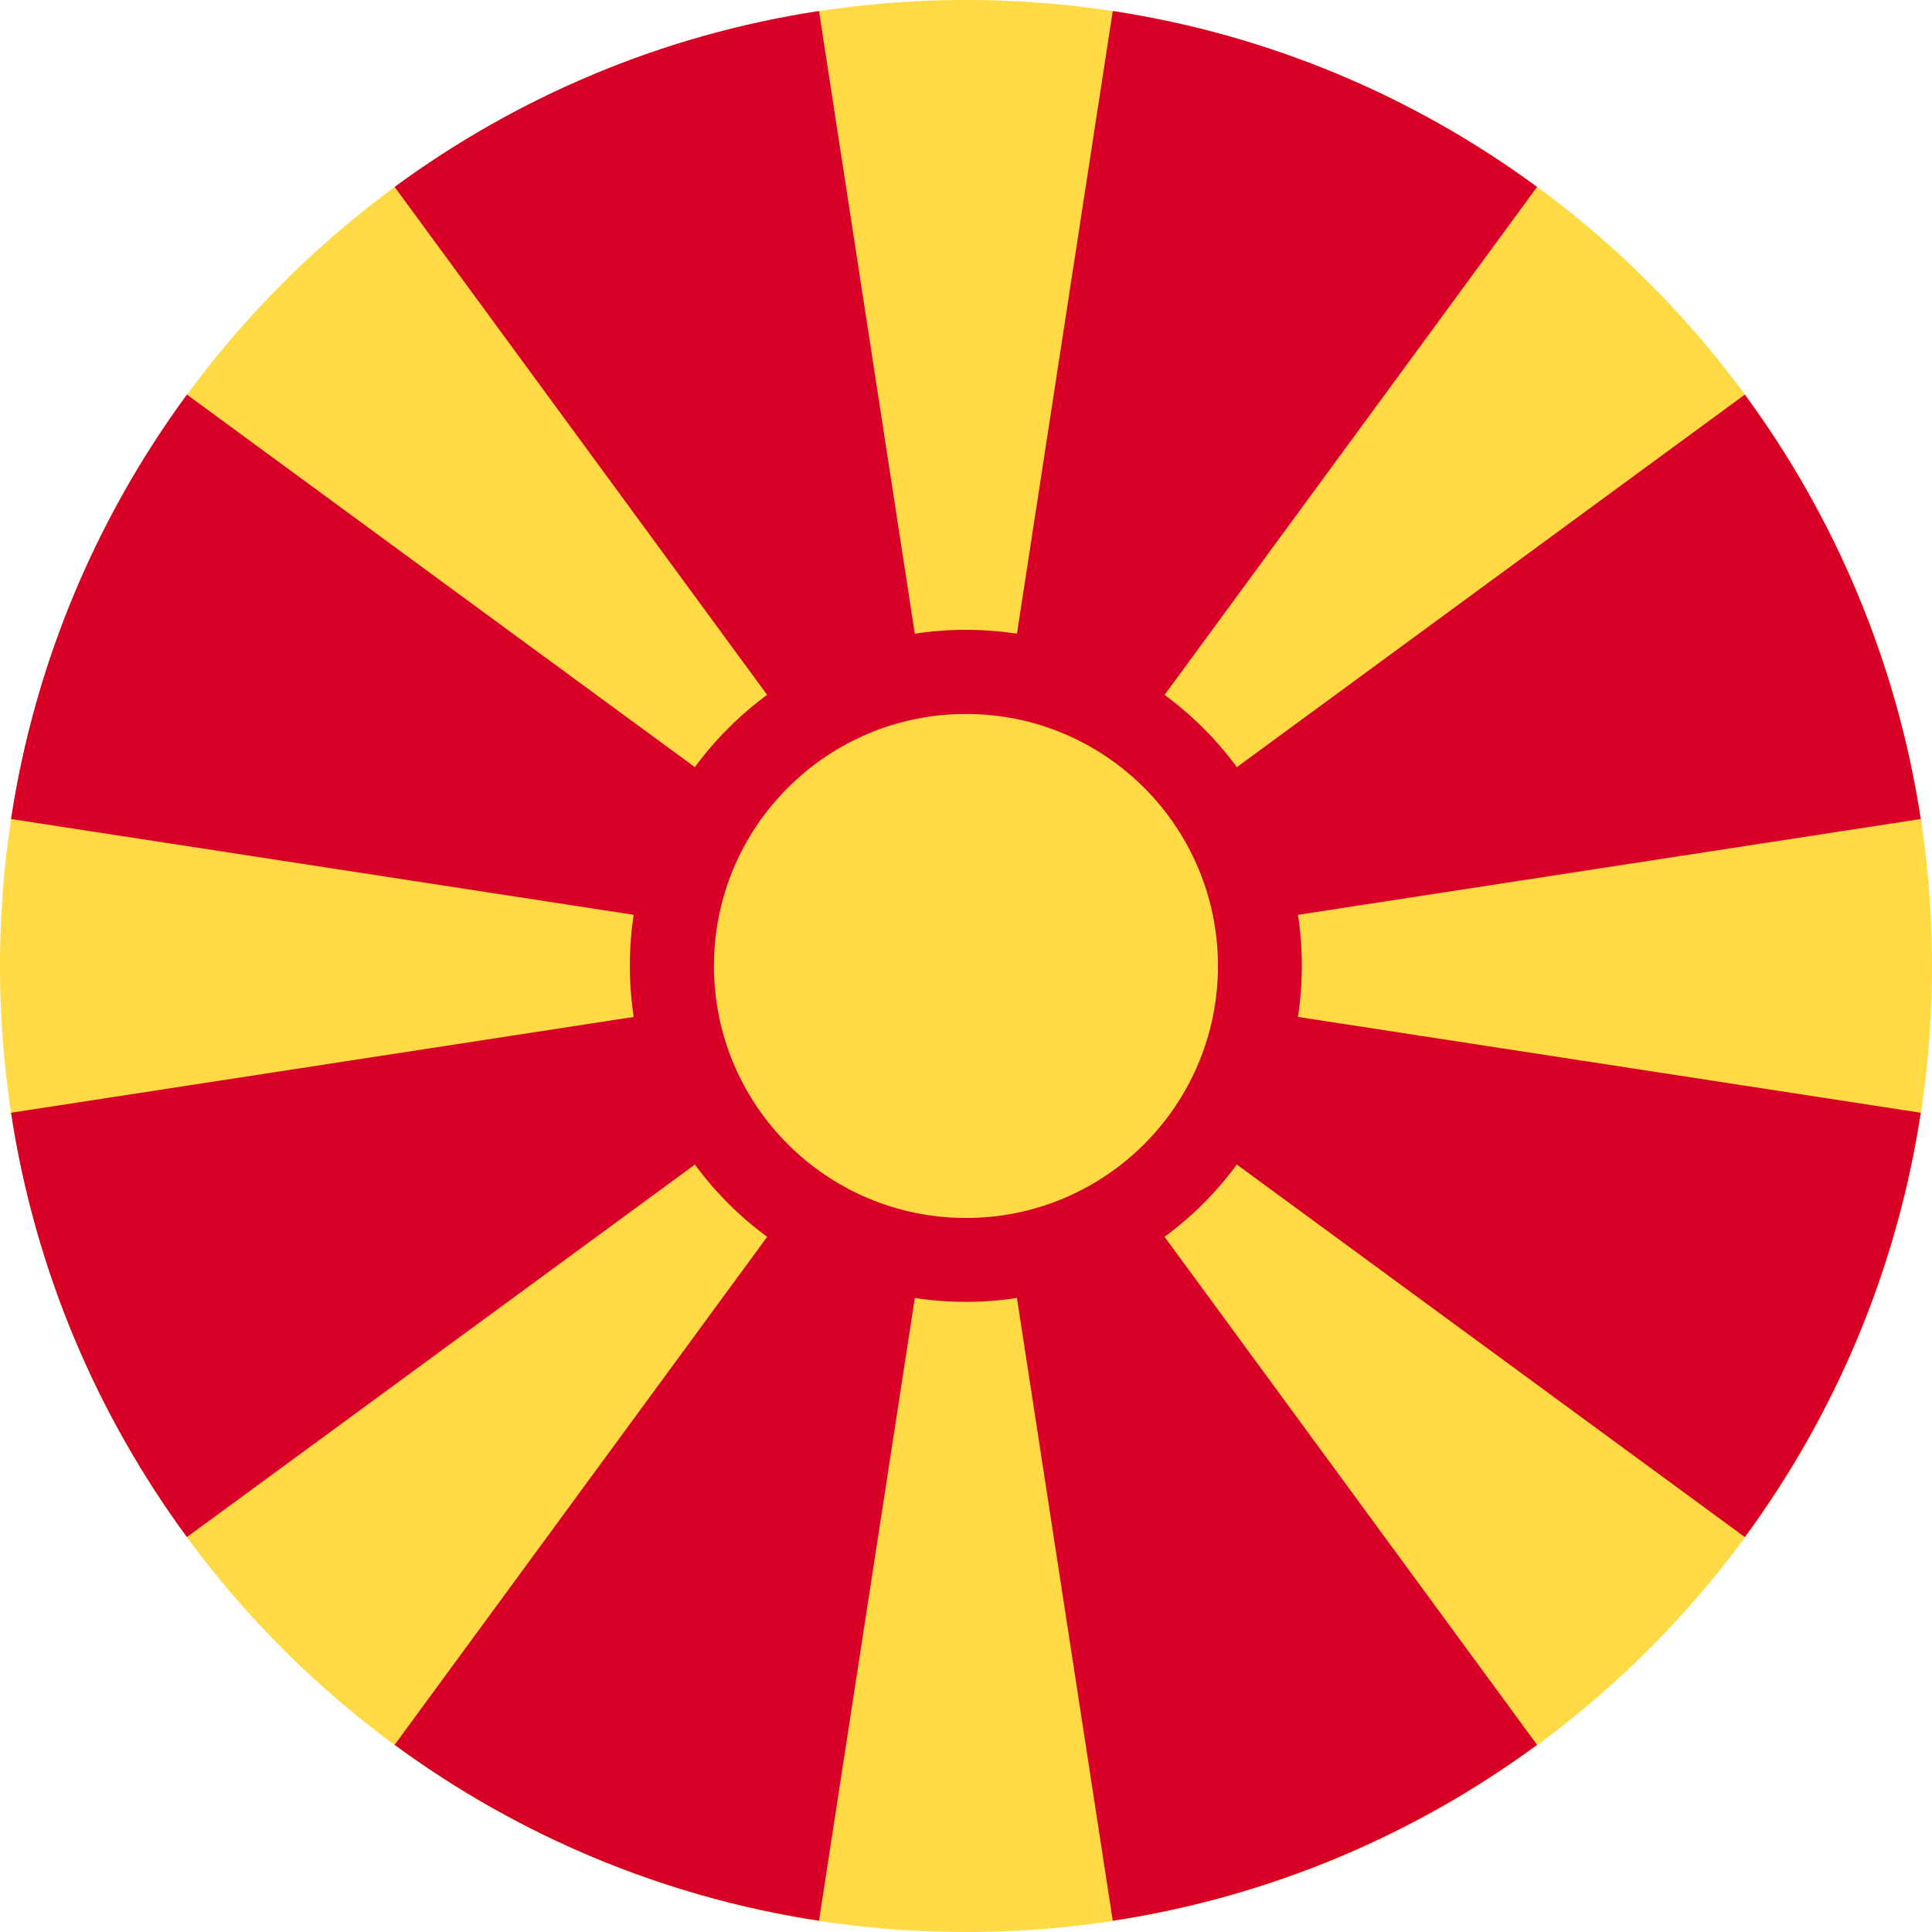
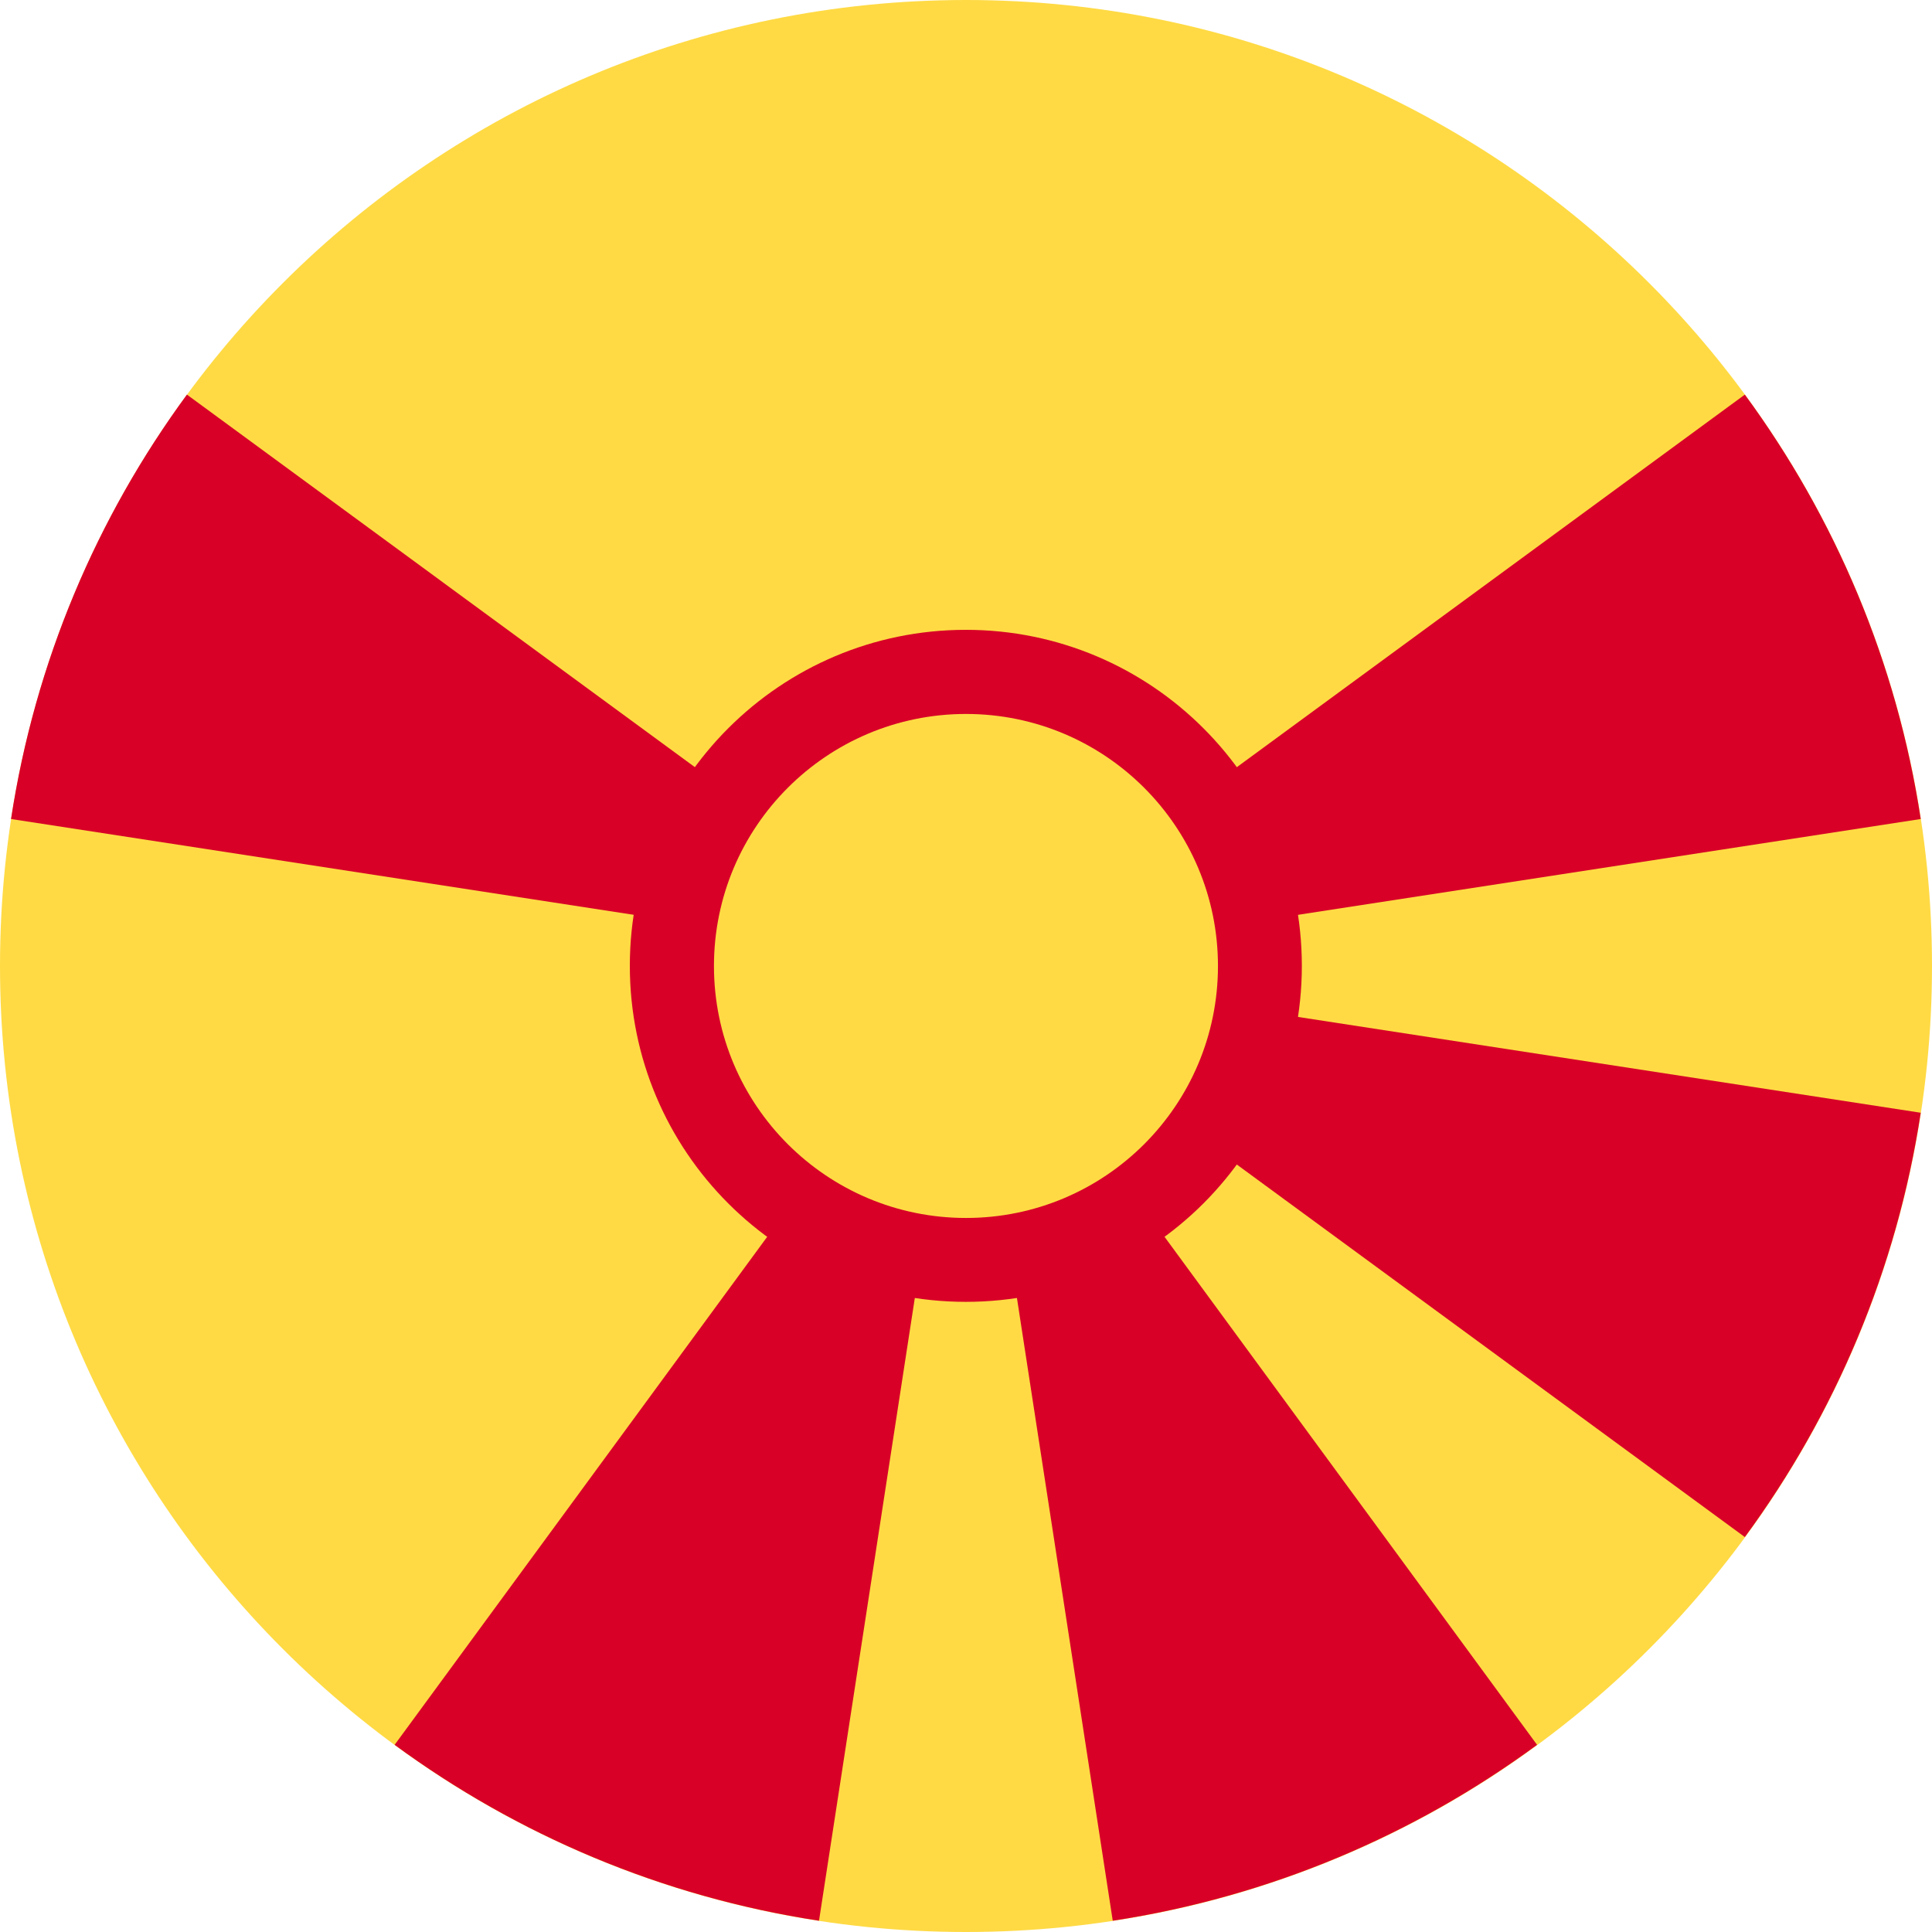
<svg xmlns="http://www.w3.org/2000/svg" width="24" height="24" viewBox="0 0 24 24" fill="none">
  <g clip-path="url(#clip0_4074_14342)">
    <path d="M12 24C18.627 24 24 18.627 24 12C24 5.373 18.627 0 12 0C5.373 0 0 5.373 0 12C0 18.627 5.373 24 12 24Z" fill="#FFDA44" />
    <path d="M13.823 23.86C15.775 23.562 17.571 22.794 19.094 21.675L11.998 11.998L13.823 23.86Z" fill="#D80027" />
-     <path d="M10.174 0.137C8.222 0.434 6.426 1.203 4.902 2.322L11.999 11.999L10.174 0.137Z" fill="#D80027" />
    <path d="M4.902 21.675C6.426 22.794 8.222 23.562 10.174 23.86L11.999 11.998L4.902 21.675Z" fill="#D80027" />
    <path d="M2.322 4.902C1.203 6.426 0.435 8.222 0.137 10.174L11.999 11.999L2.322 4.902Z" fill="#D80027" />
-     <path d="M0.137 13.823C0.434 15.775 1.203 17.571 2.322 19.094L11.999 11.998L0.137 13.823Z" fill="#D80027" />
    <path d="M23.86 10.174C23.562 8.222 22.794 6.426 21.675 4.902L11.998 11.999L23.86 10.174Z" fill="#D80027" />
-     <path d="M19.094 2.322C17.571 1.203 15.775 0.434 13.823 0.137L11.998 11.999L19.094 2.322Z" fill="#D80027" />
    <path d="M21.675 19.094C22.794 17.571 23.562 15.775 23.86 13.823L11.998 11.998L21.675 19.094Z" fill="#D80027" />
    <path d="M11.998 16.172C14.303 16.172 16.172 14.303 16.172 11.998C16.172 9.693 14.303 7.824 11.998 7.824C9.693 7.824 7.824 9.693 7.824 11.998C7.824 14.303 9.693 16.172 11.998 16.172Z" fill="#D80027" />
    <path d="M12 15.13C13.729 15.13 15.13 13.729 15.13 12C15.13 10.271 13.729 8.869 12 8.869C10.271 8.869 8.869 10.271 8.869 12C8.869 13.729 10.271 15.13 12 15.13Z" fill="#FFDA44" />
  </g>
  <defs>
    <clipPath id="clip0_4074_14342">
      <rect width="24" height="24" fill="white" />
    </clipPath>
  </defs>
</svg>